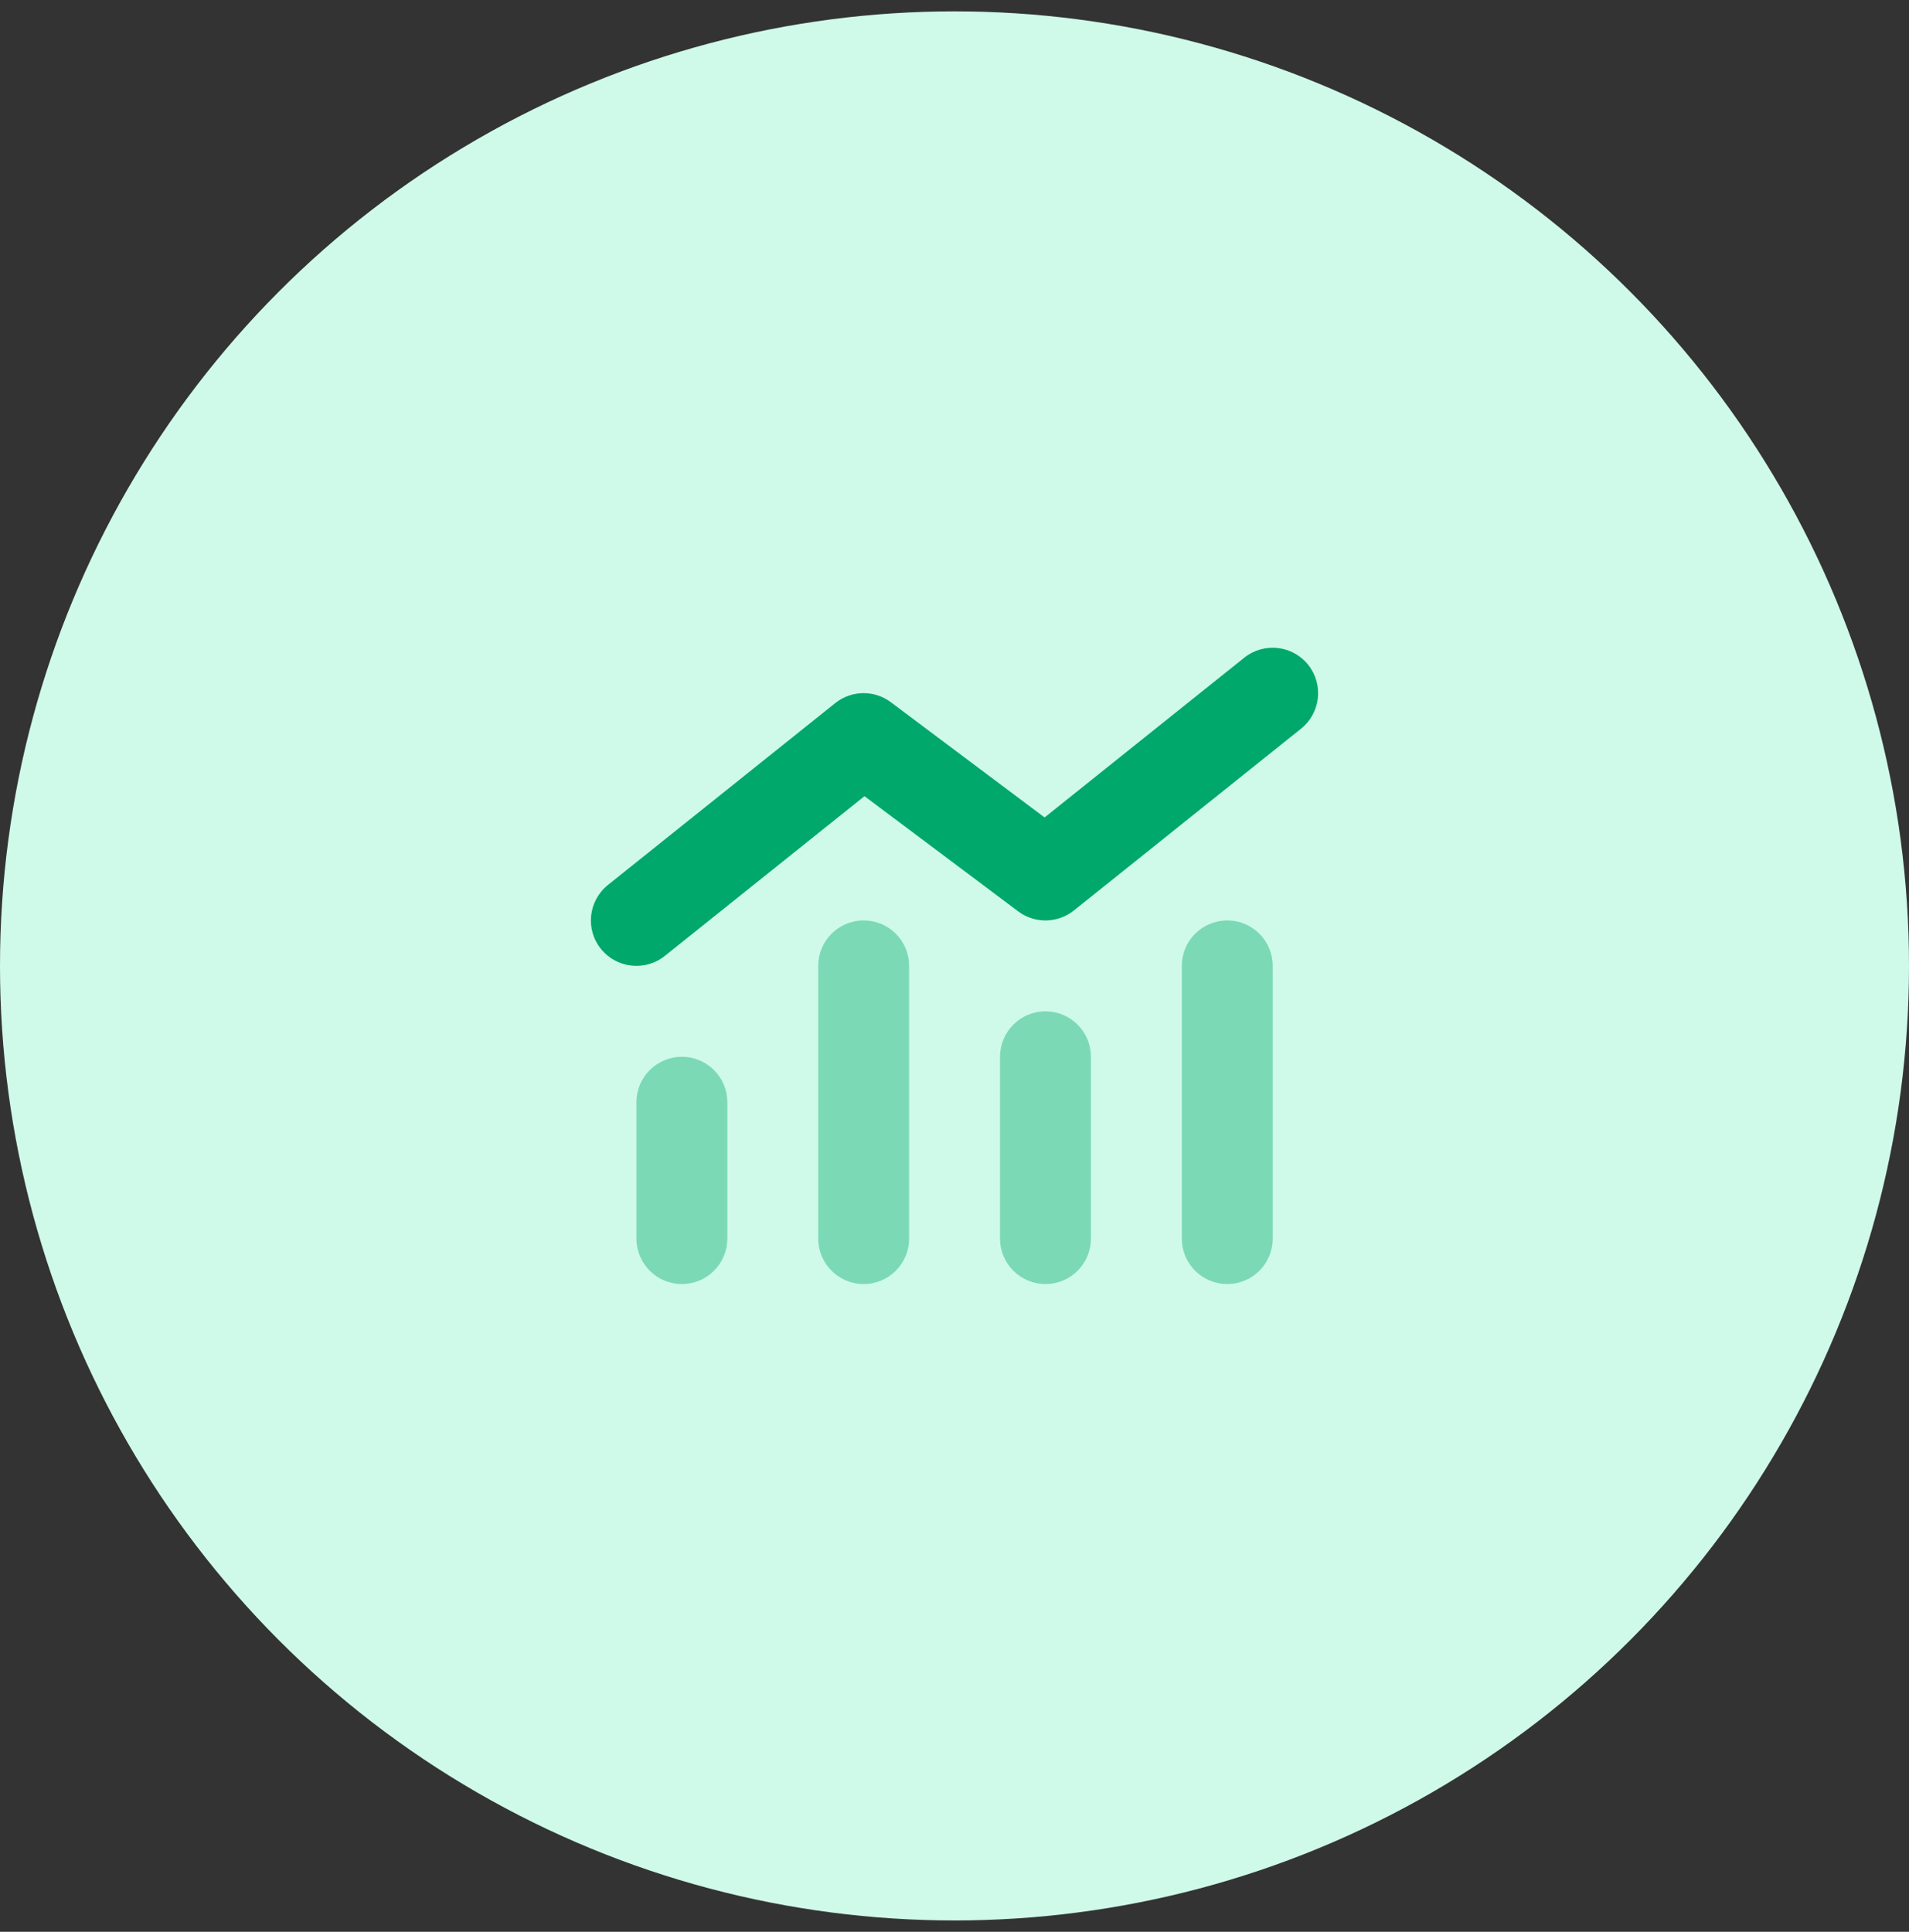
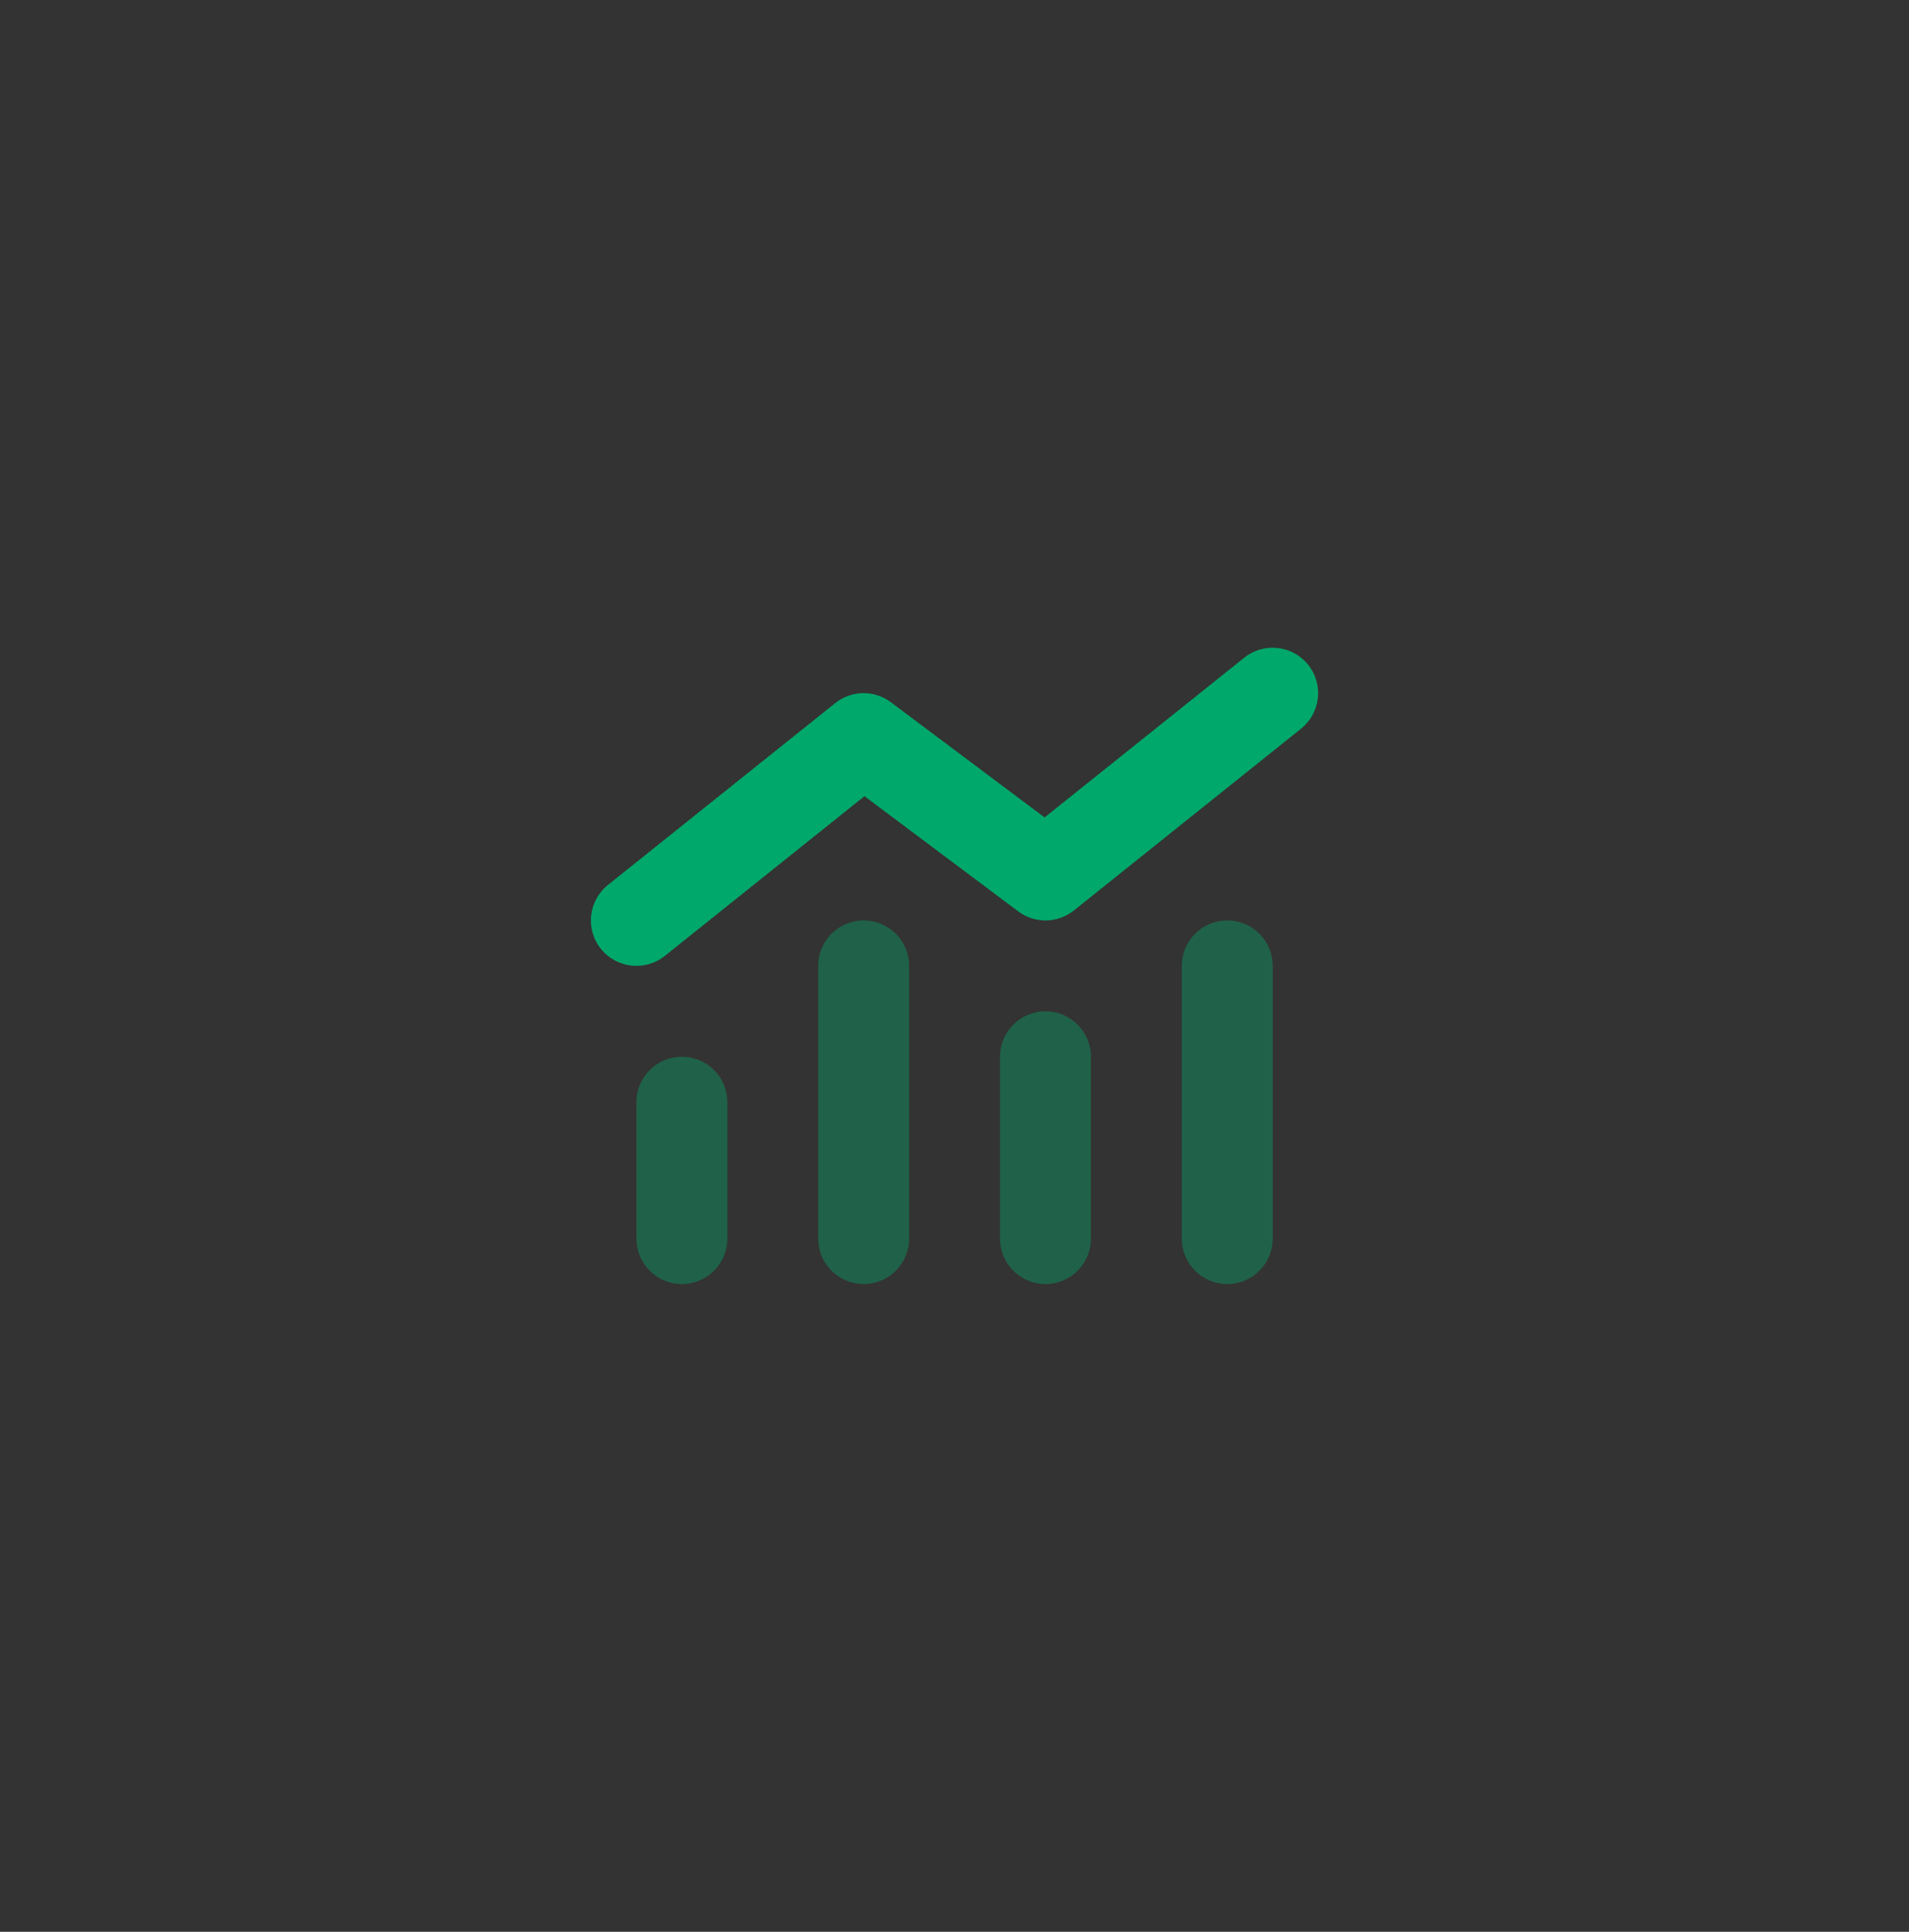
<svg xmlns="http://www.w3.org/2000/svg" width="84" height="85" viewBox="0 0 84 85" fill="none">
  <rect x="0" y="0" width="84" height="85" fill="#333333" stroke="none" />
-   <circle cx="42" cy="42.5" r="42" fill="#CFFAEA" />
  <path opacity="0.4" d="M38.003 40.499C36.897 40.499 36.003 41.393 36.003 42.499V54.498C36.003 55.604 36.897 56.498 38.003 56.498C39.109 56.498 40.003 55.604 40.003 54.498V42.499C40.003 41.393 39.109 40.499 38.003 40.499ZM30.004 46.499C28.898 46.499 28.004 47.392 28.004 48.498V54.498C28.004 55.604 28.898 56.498 30.004 56.498C31.11 56.498 32.004 55.604 32.004 54.498V48.498C32.004 47.392 31.11 46.499 30.004 46.499ZM44.003 46.499V54.498C44.003 55.604 44.897 56.498 46.003 56.498C47.109 56.498 48.003 55.604 48.003 54.498V46.499C48.003 45.392 47.109 44.499 46.003 44.499C44.897 44.499 44.003 45.392 44.003 46.499ZM54.002 40.499C52.896 40.499 52.002 41.393 52.002 42.499V54.498C52.002 55.604 52.896 56.498 54.002 56.498C55.108 56.498 56.002 55.604 56.002 54.498V42.499C56.002 41.393 55.108 40.499 54.002 40.499Z" fill="#00A86B" />
  <path d="M57.563 29.25C58.25 30.112 58.113 31.368 57.25 32.062L47.251 40.062C46.538 40.63 45.532 40.649 44.801 40.099L38.039 35.031L29.252 42.061C28.39 42.749 27.134 42.611 26.44 41.749C25.746 40.886 25.89 39.63 26.752 38.937L36.752 30.937C37.464 30.368 38.47 30.35 39.202 30.9L45.964 35.968L54.751 28.937C55.613 28.25 56.869 28.387 57.563 29.25Z" fill="#00A86B" />
</svg>